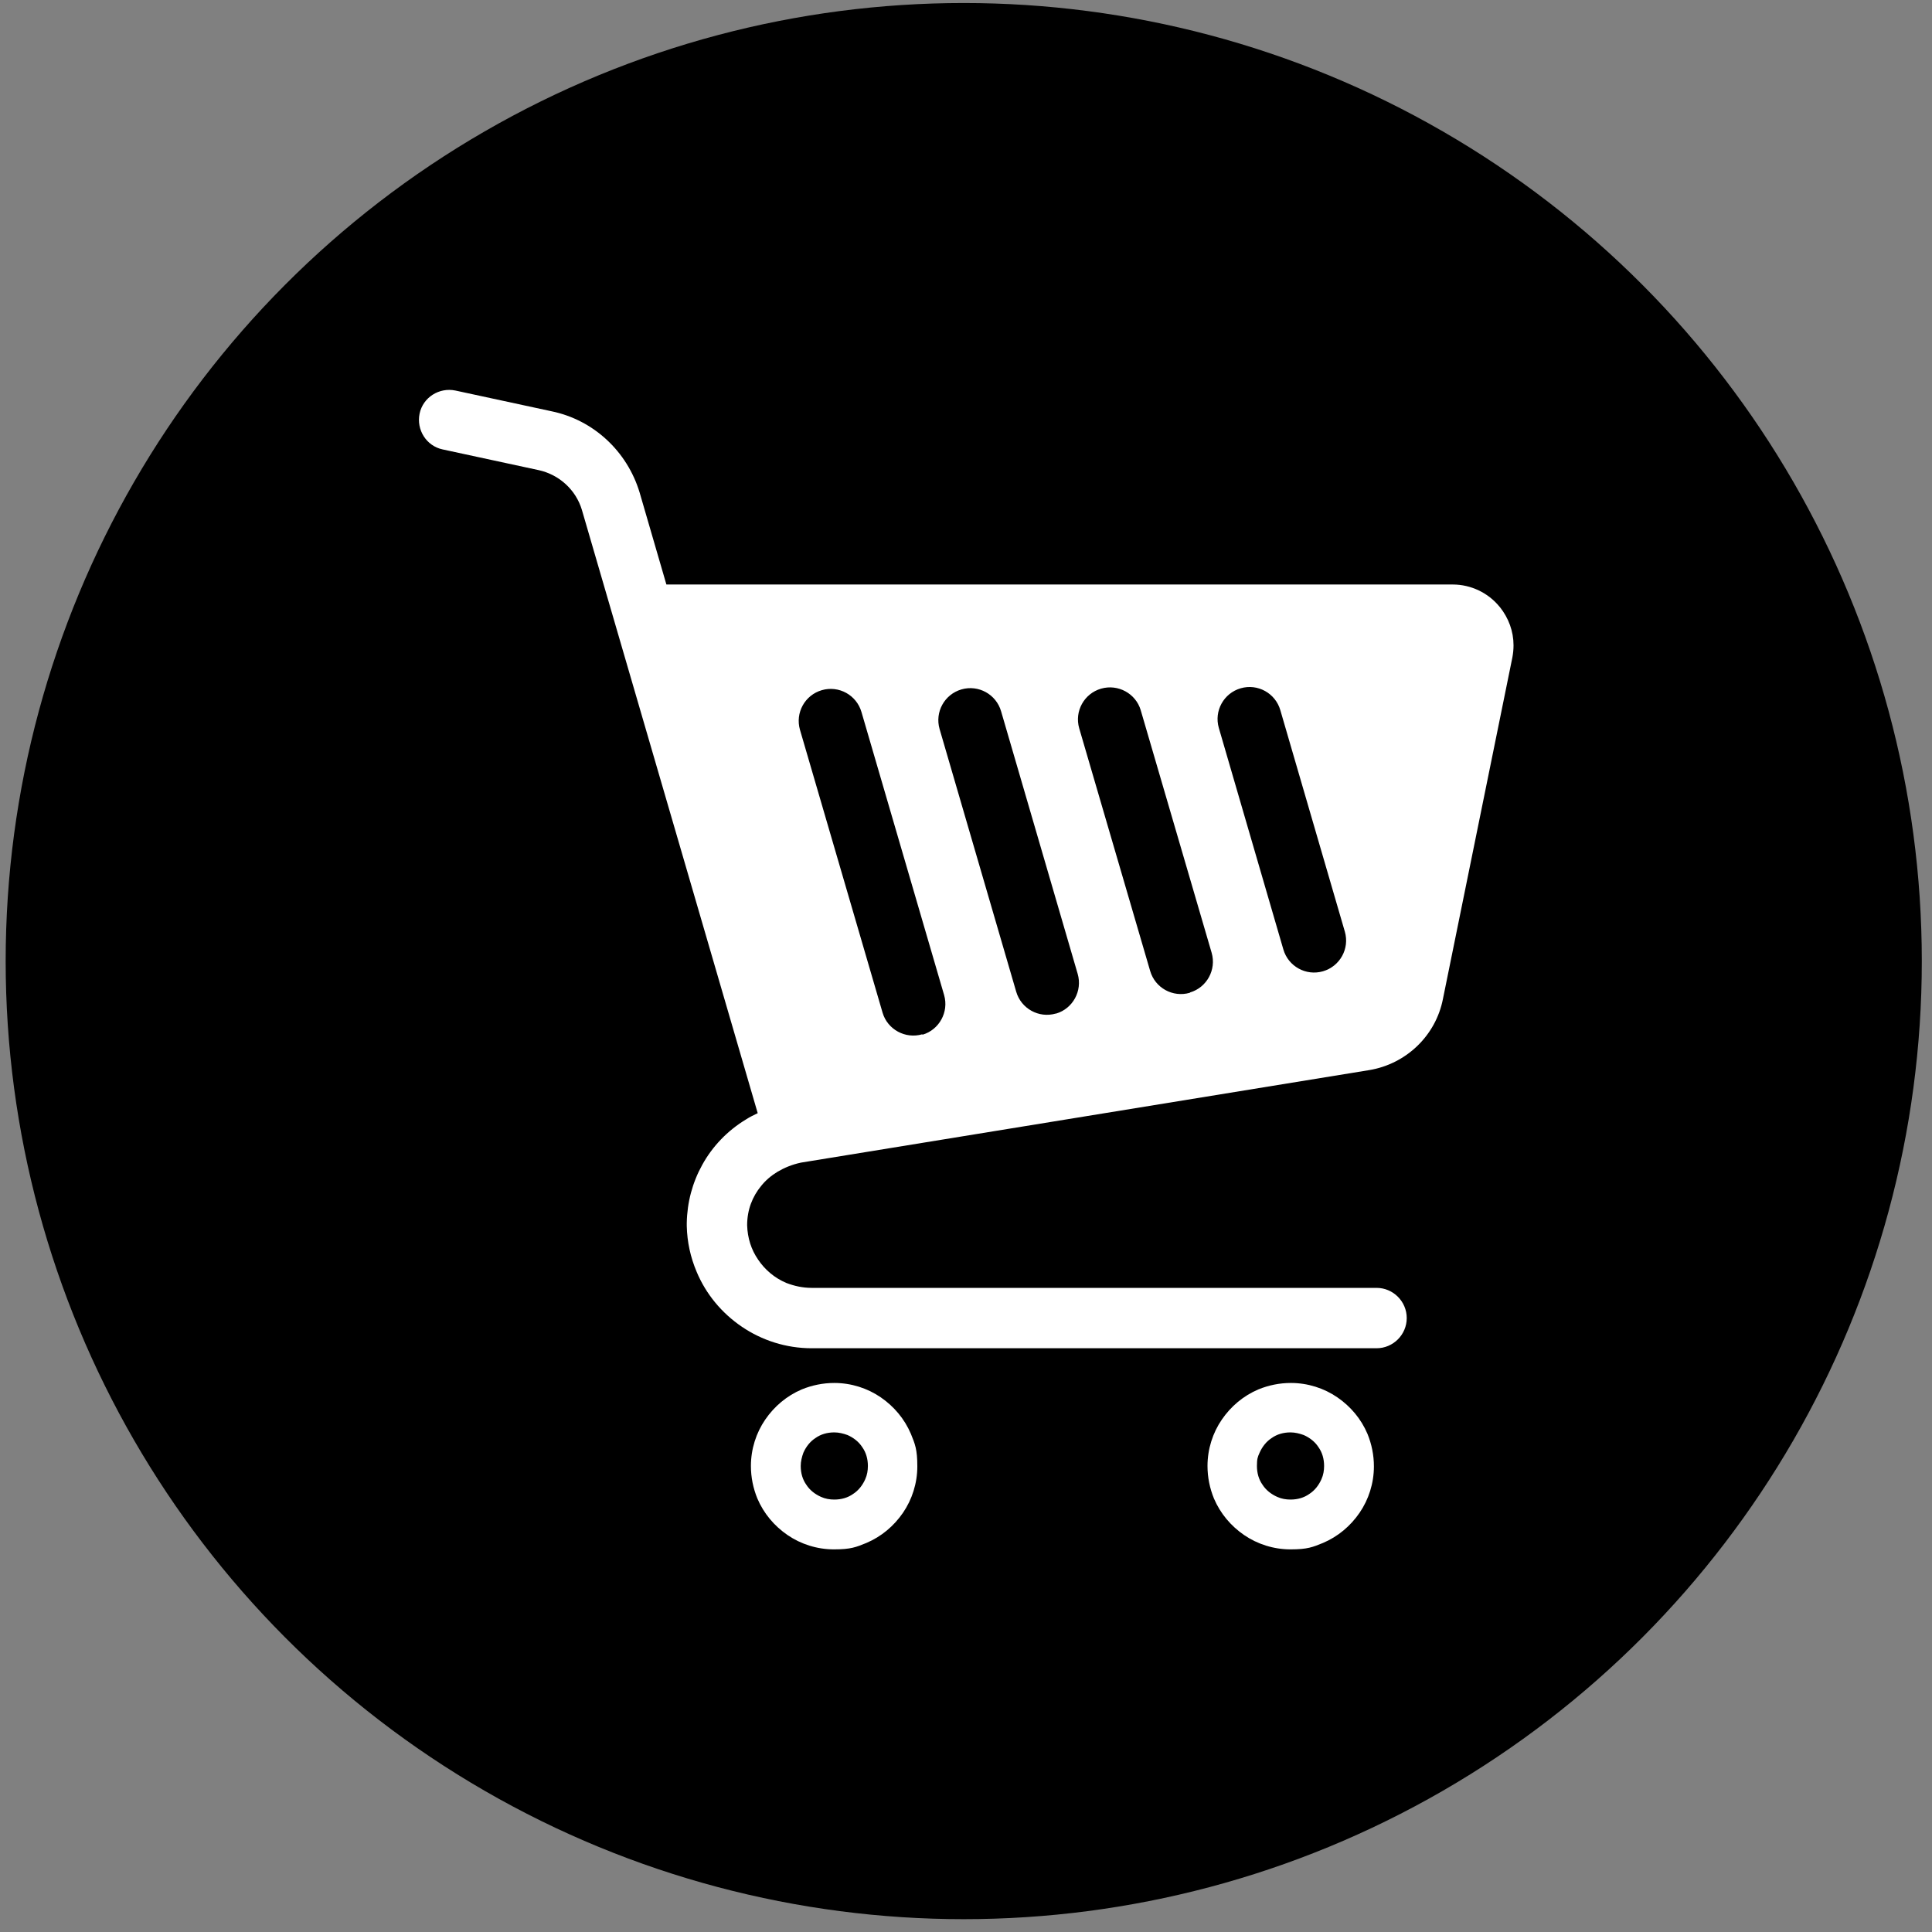
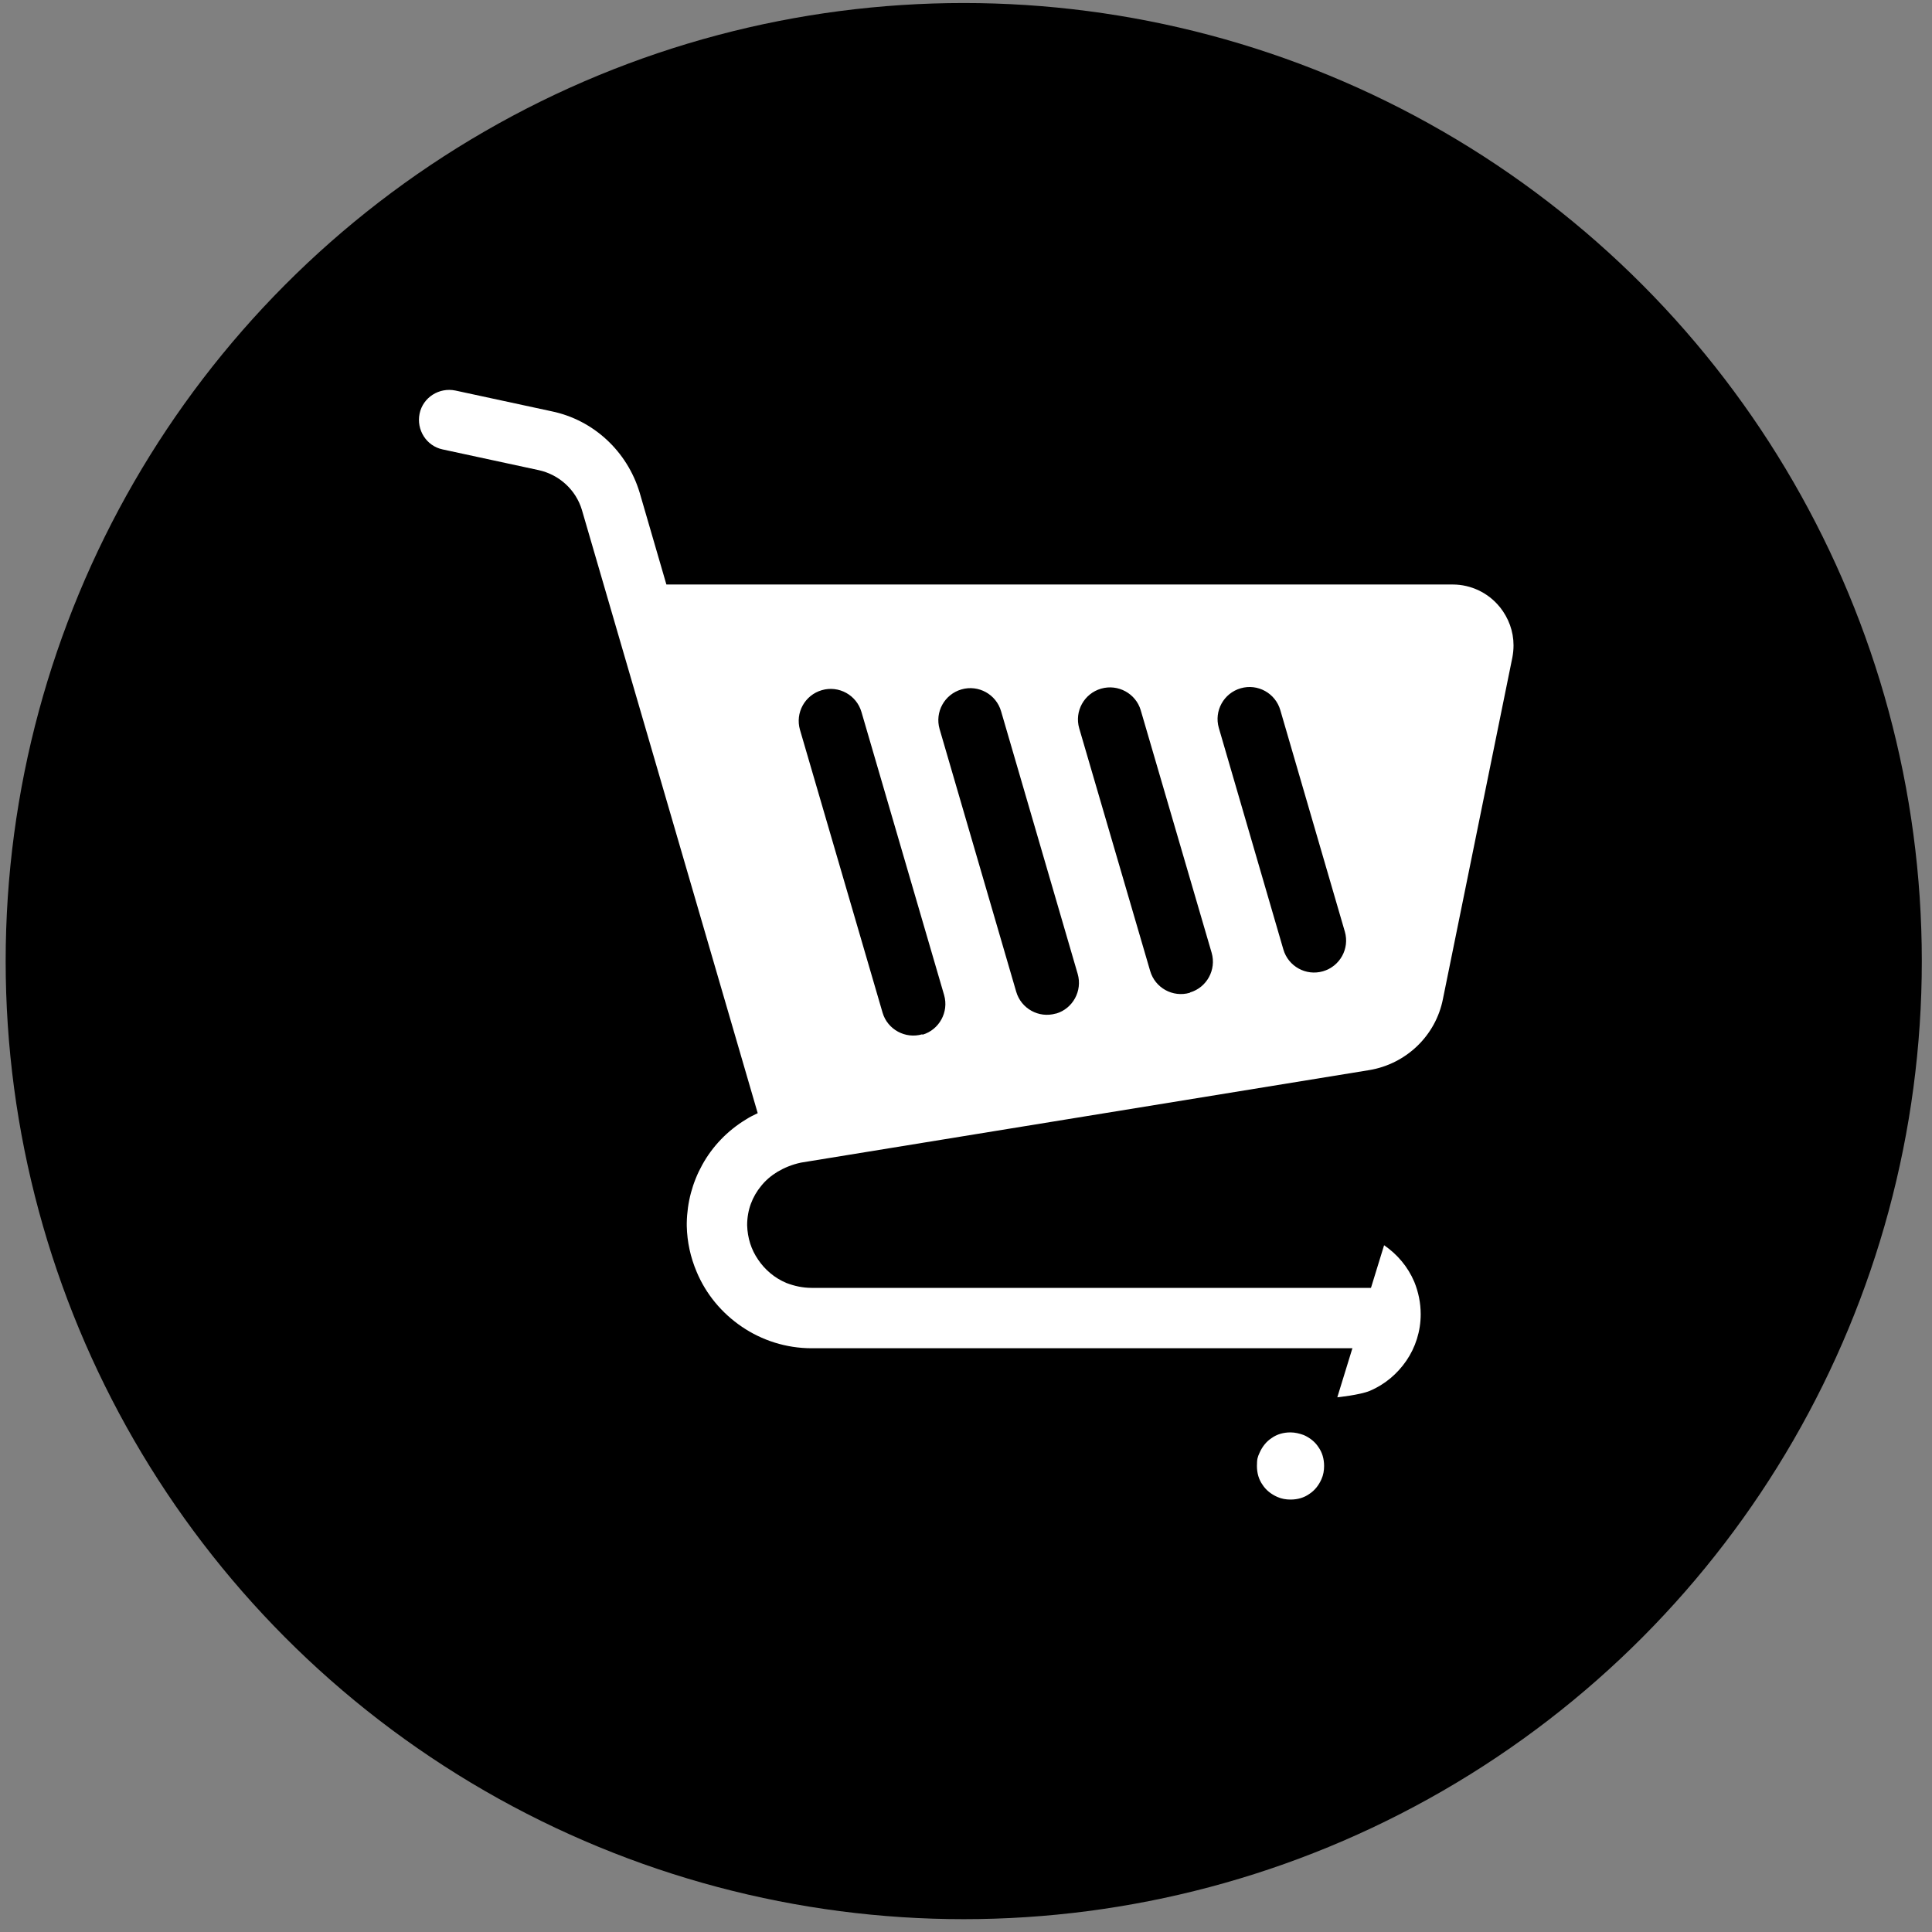
<svg xmlns="http://www.w3.org/2000/svg" id="_2" data-name="2" version="1.1" viewBox="0 0 512 512" width="512" height="512">
  <rect x="0" y="0" width="512" height="512" fill="#808080" stroke="none" />
  <defs>
    <style>
      .cls-1 {
        fill: #000;
      }

      .cls-1, .cls-2 {
        stroke-width: 0px;
      }

      .cls-2 {
        fill: #fff;
      }
    </style>
  </defs>
  <circle id="bg" class="cls-1" cx="255.4" cy="254.7" r="253.9" />
  <g id="group">
-     <path id="path" class="cls-2" d="M233.4,370.3c-3.5-2.4-7.8-3.8-12.3-3.8-3,0-5.9.6-8.6,1.7-4,1.7-7.3,4.5-9.7,8-2.4,3.5-3.8,7.8-3.8,12.3,0,3,.6,5.9,1.7,8.6,1.7,4,4.5,7.3,8,9.7,3.5,2.4,7.8,3.8,12.3,3.8s5.9-.6,8.6-1.7c4-1.7,7.3-4.5,9.7-8,2.4-3.5,3.8-7.8,3.8-12.3s-.6-5.9-1.7-8.6c-1.7-4-4.5-7.3-8-9.7ZM229.3,392c-.7,1.6-1.8,3-3.2,3.9-1.4,1-3.1,1.5-5,1.5-1.2,0-2.4-.2-3.5-.7-1.6-.7-3-1.8-3.9-3.2-1-1.4-1.5-3.1-1.5-5,0-1.2.3-2.4.7-3.5.7-1.6,1.8-3,3.2-3.9,1.4-1,3.1-1.5,5-1.5,1.2,0,2.4.3,3.5.7,1.6.7,3,1.8,3.9,3.2,1,1.4,1.5,3.1,1.5,5,0,1.2-.2,2.4-.7,3.5Z" />
-     <path id="path-2" data-name="path" class="cls-2" d="M354.4,370.3c-3.5-2.4-7.8-3.8-12.3-3.8-3,0-5.9.6-8.6,1.7-4,1.7-7.3,4.5-9.7,8-2.4,3.5-3.8,7.8-3.8,12.3,0,3,.6,5.9,1.7,8.6,1.7,4,4.5,7.3,8,9.7,3.5,2.4,7.8,3.8,12.3,3.8s5.9-.6,8.6-1.7c4-1.7,7.3-4.5,9.7-8,2.4-3.5,3.8-7.8,3.8-12.3,0-3-.6-5.9-1.7-8.6-1.7-4-4.5-7.3-8-9.7ZM350.2,392c-.7,1.6-1.8,3-3.2,3.9-1.4,1-3.1,1.5-5,1.5-1.2,0-2.4-.2-3.5-.7-1.6-.7-3-1.8-3.9-3.2-1-1.4-1.5-3.1-1.5-5s.2-2.4.7-3.5c.7-1.6,1.8-3,3.2-3.9,1.4-1,3.1-1.5,5-1.5,1.2,0,2.4.3,3.5.7,1.6.7,3,1.8,3.9,3.2,1,1.4,1.5,3.1,1.5,5,0,1.2-.2,2.4-.7,3.5Z" />
+     <path id="path-2" data-name="path" class="cls-2" d="M354.4,370.3s5.9-.6,8.6-1.7c4-1.7,7.3-4.5,9.7-8,2.4-3.5,3.8-7.8,3.8-12.3,0-3-.6-5.9-1.7-8.6-1.7-4-4.5-7.3-8-9.7ZM350.2,392c-.7,1.6-1.8,3-3.2,3.9-1.4,1-3.1,1.5-5,1.5-1.2,0-2.4-.2-3.5-.7-1.6-.7-3-1.8-3.9-3.2-1-1.4-1.5-3.1-1.5-5s.2-2.4.7-3.5c.7-1.6,1.8-3,3.2-3.9,1.4-1,3.1-1.5,5-1.5,1.2,0,2.4.3,3.5.7,1.6.7,3,1.8,3.9,3.2,1,1.4,1.5,3.1,1.5,5,0,1.2-.2,2.4-.7,3.5Z" />
    <path id="path-3" data-name="path" class="cls-2" d="M397.4,160.8c-3-3.7-7.6-5.9-12.4-5.9h-208.4l-7.1-24.4h0c-3.3-10.9-12.2-19.2-23.3-21.5l-25.5-5.5c-4.3-.9-8.6,1.8-9.5,6.1-.9,4.3,1.8,8.6,6.1,9.5l25.5,5.5c5.4,1.2,9.8,5.2,11.4,10.5l46.6,159.9c-1,.5-2.1,1-3,1.6-5,3-9,7.2-11.7,12.1-2.6,4.7-4,9.9-4.1,15.4h0v.8h0c.1,4.3,1,8.3,2.6,12.1,2.5,6,6.7,11,12,14.6,5.3,3.6,11.7,5.7,18.5,5.7h149.7c4.4,0,8-3.6,8-8s-3.6-8-8-8h-149.7c-2.4,0-4.6-.5-6.7-1.3-3.1-1.3-5.7-3.5-7.5-6.2-1.8-2.6-2.8-5.7-2.9-9.1,0-4.1,1.4-7.6,3.7-10.4,1.2-1.5,2.6-2.7,4.4-3.8,1.7-1,3.8-1.9,6.2-2.4l150.5-24.5c9.8-1.6,17.7-9.1,19.6-18.9l18.4-90.5h0c.2-1.1.3-2.1.3-3.2,0-3.7-1.3-7.2-3.6-10.1ZM244.4,274.1c-4.5,1.3-9.2-1.3-10.5-5.7l-21.9-75c-1.3-4.5,1.3-9.2,5.8-10.5,4.5-1.3,9.2,1.3,10.5,5.8l21.9,75c1.3,4.5-1.3,9.2-5.7,10.5ZM279.8,268.6c-4.5,1.3-9.2-1.3-10.5-5.8l-20.3-69.6c-1.3-4.5,1.3-9.2,5.8-10.5,4.5-1.3,9.2,1.3,10.5,5.8l20.3,69.6c1.3,4.5-1.3,9.2-5.7,10.5ZM315.3,263.1c-4.5,1.3-9.2-1.3-10.5-5.8l-18.8-64.3c-1.3-4.5,1.3-9.2,5.8-10.5,4.5-1.3,9.2,1.3,10.5,5.7l18.8,64.3c1.3,4.5-1.3,9.2-5.7,10.5ZM350.6,257.4c-4.5,1.3-9.2-1.3-10.5-5.8l-17.1-58.7c-1.3-4.5,1.3-9.2,5.8-10.5,4.5-1.3,9.2,1.3,10.5,5.8l17.1,58.7c1.3,4.5-1.3,9.2-5.8,10.5Z" />
  </g>
</svg>